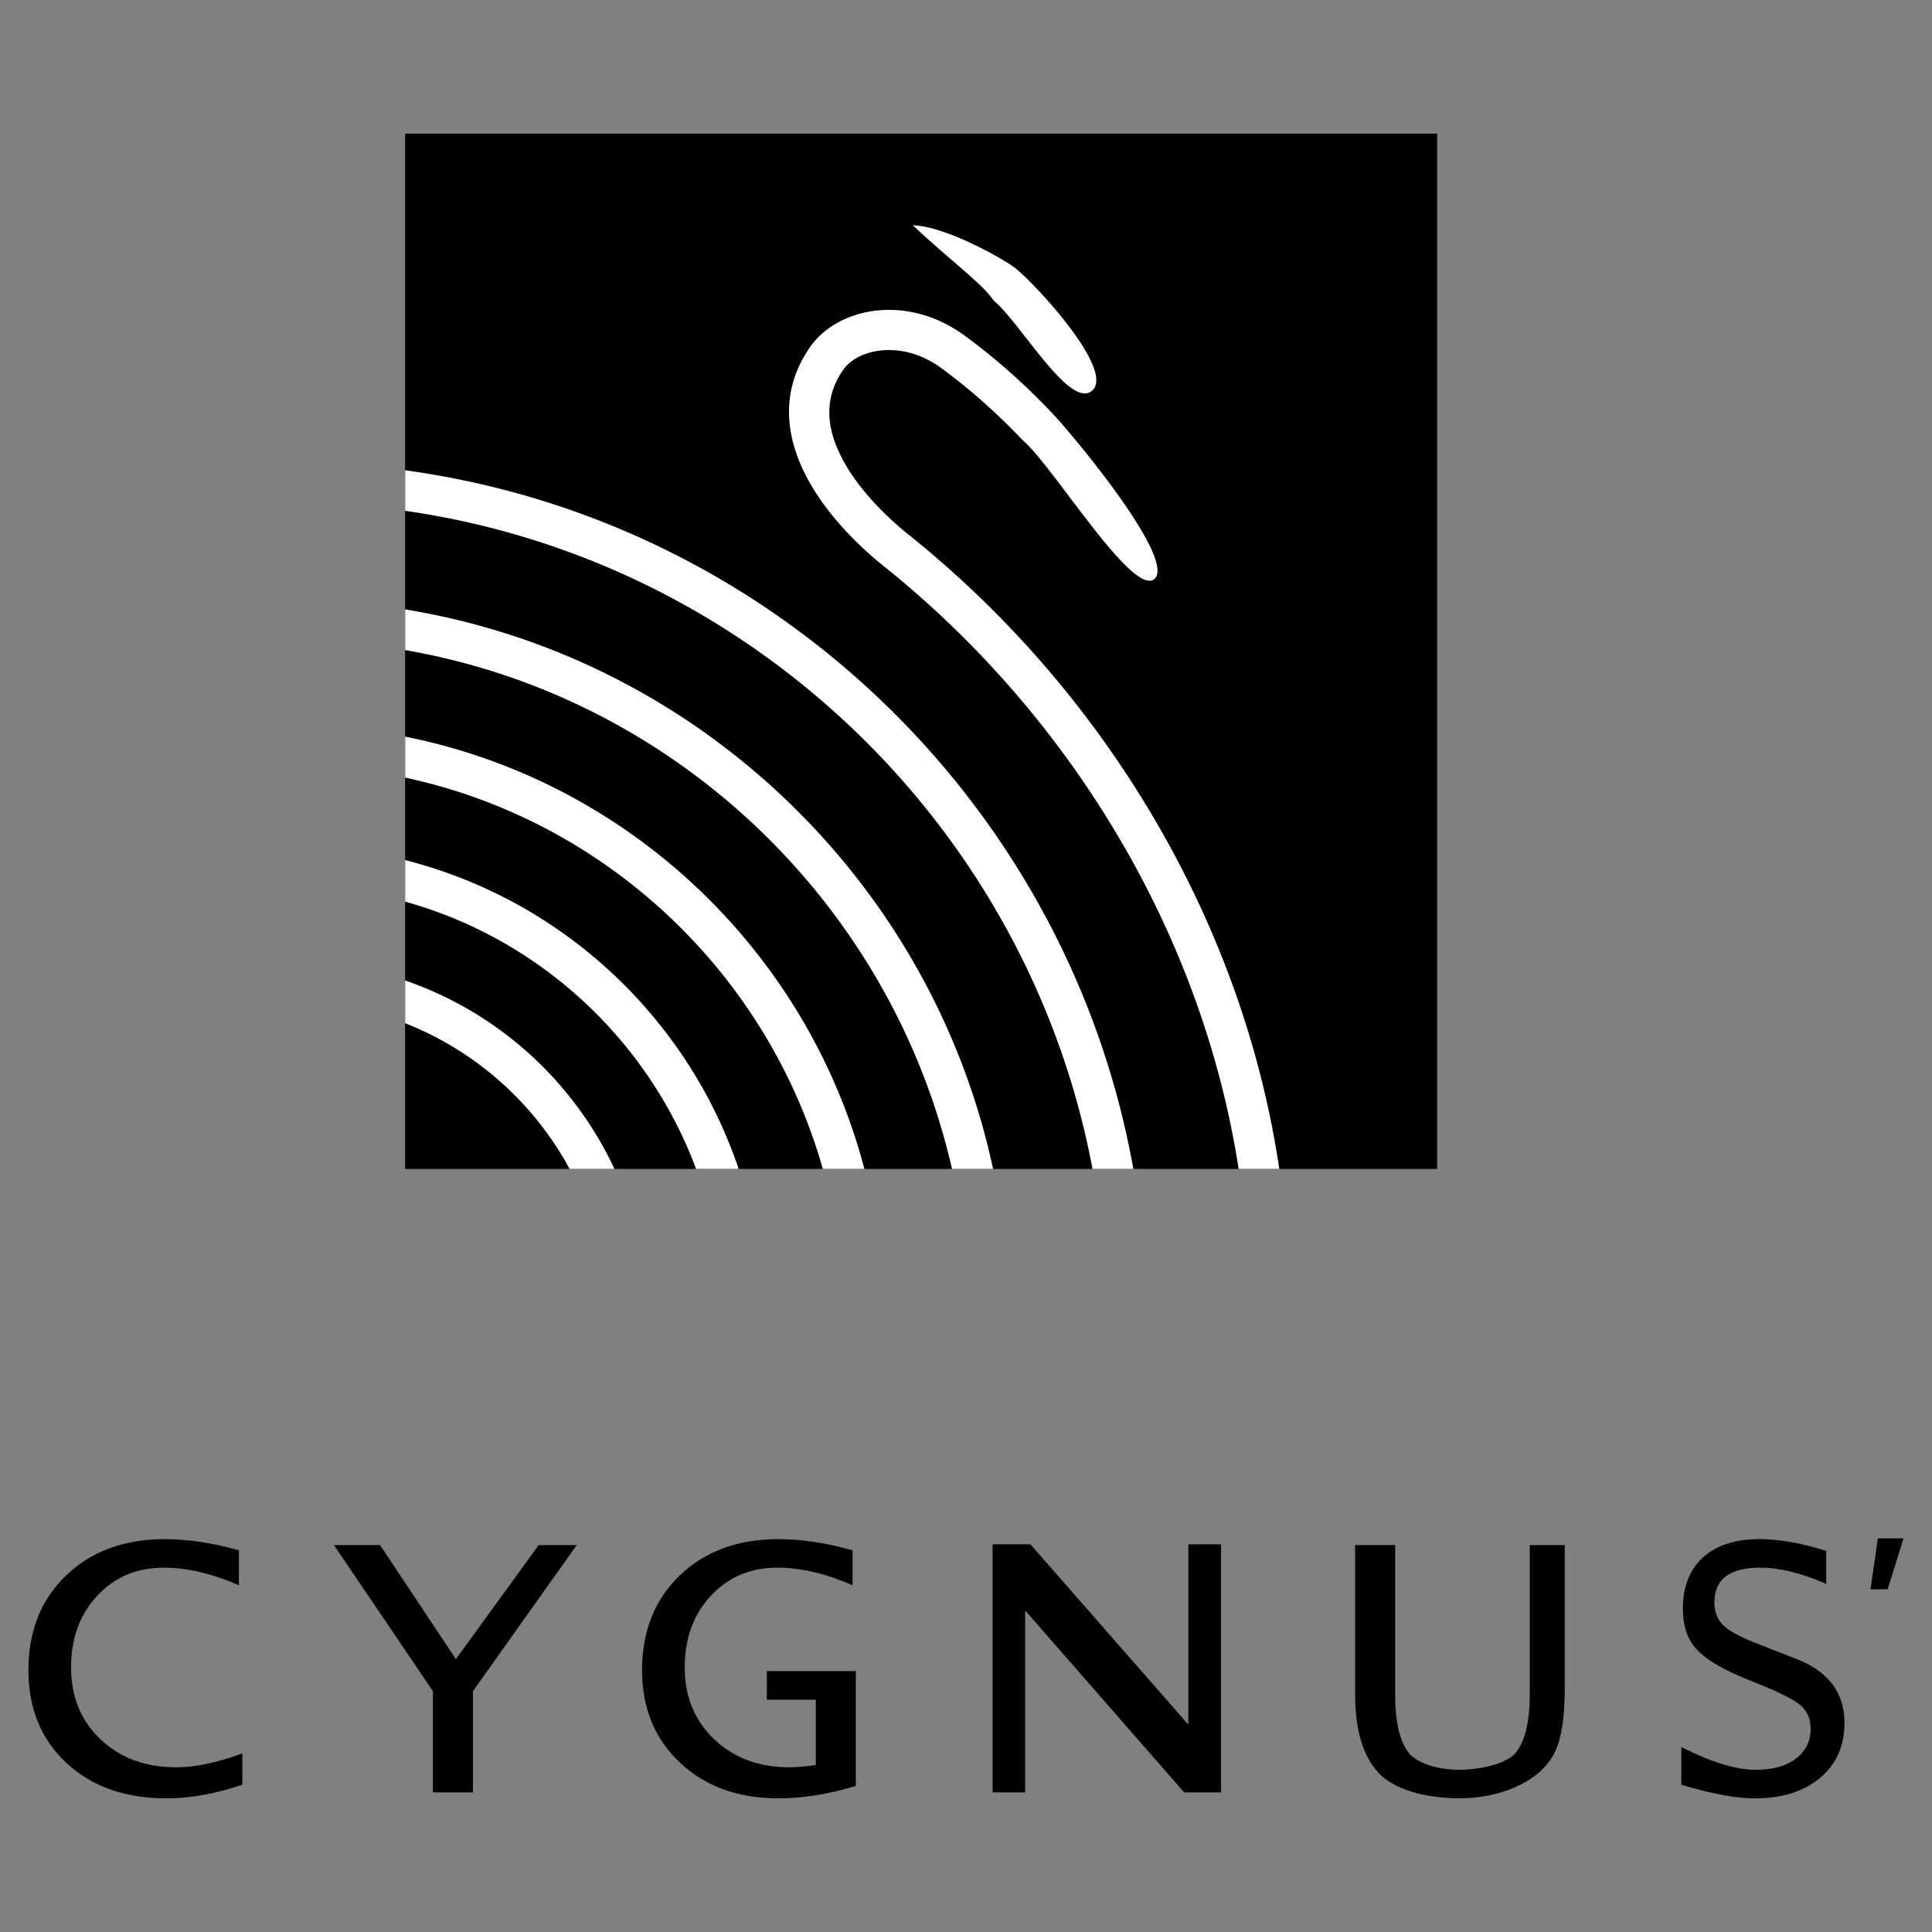
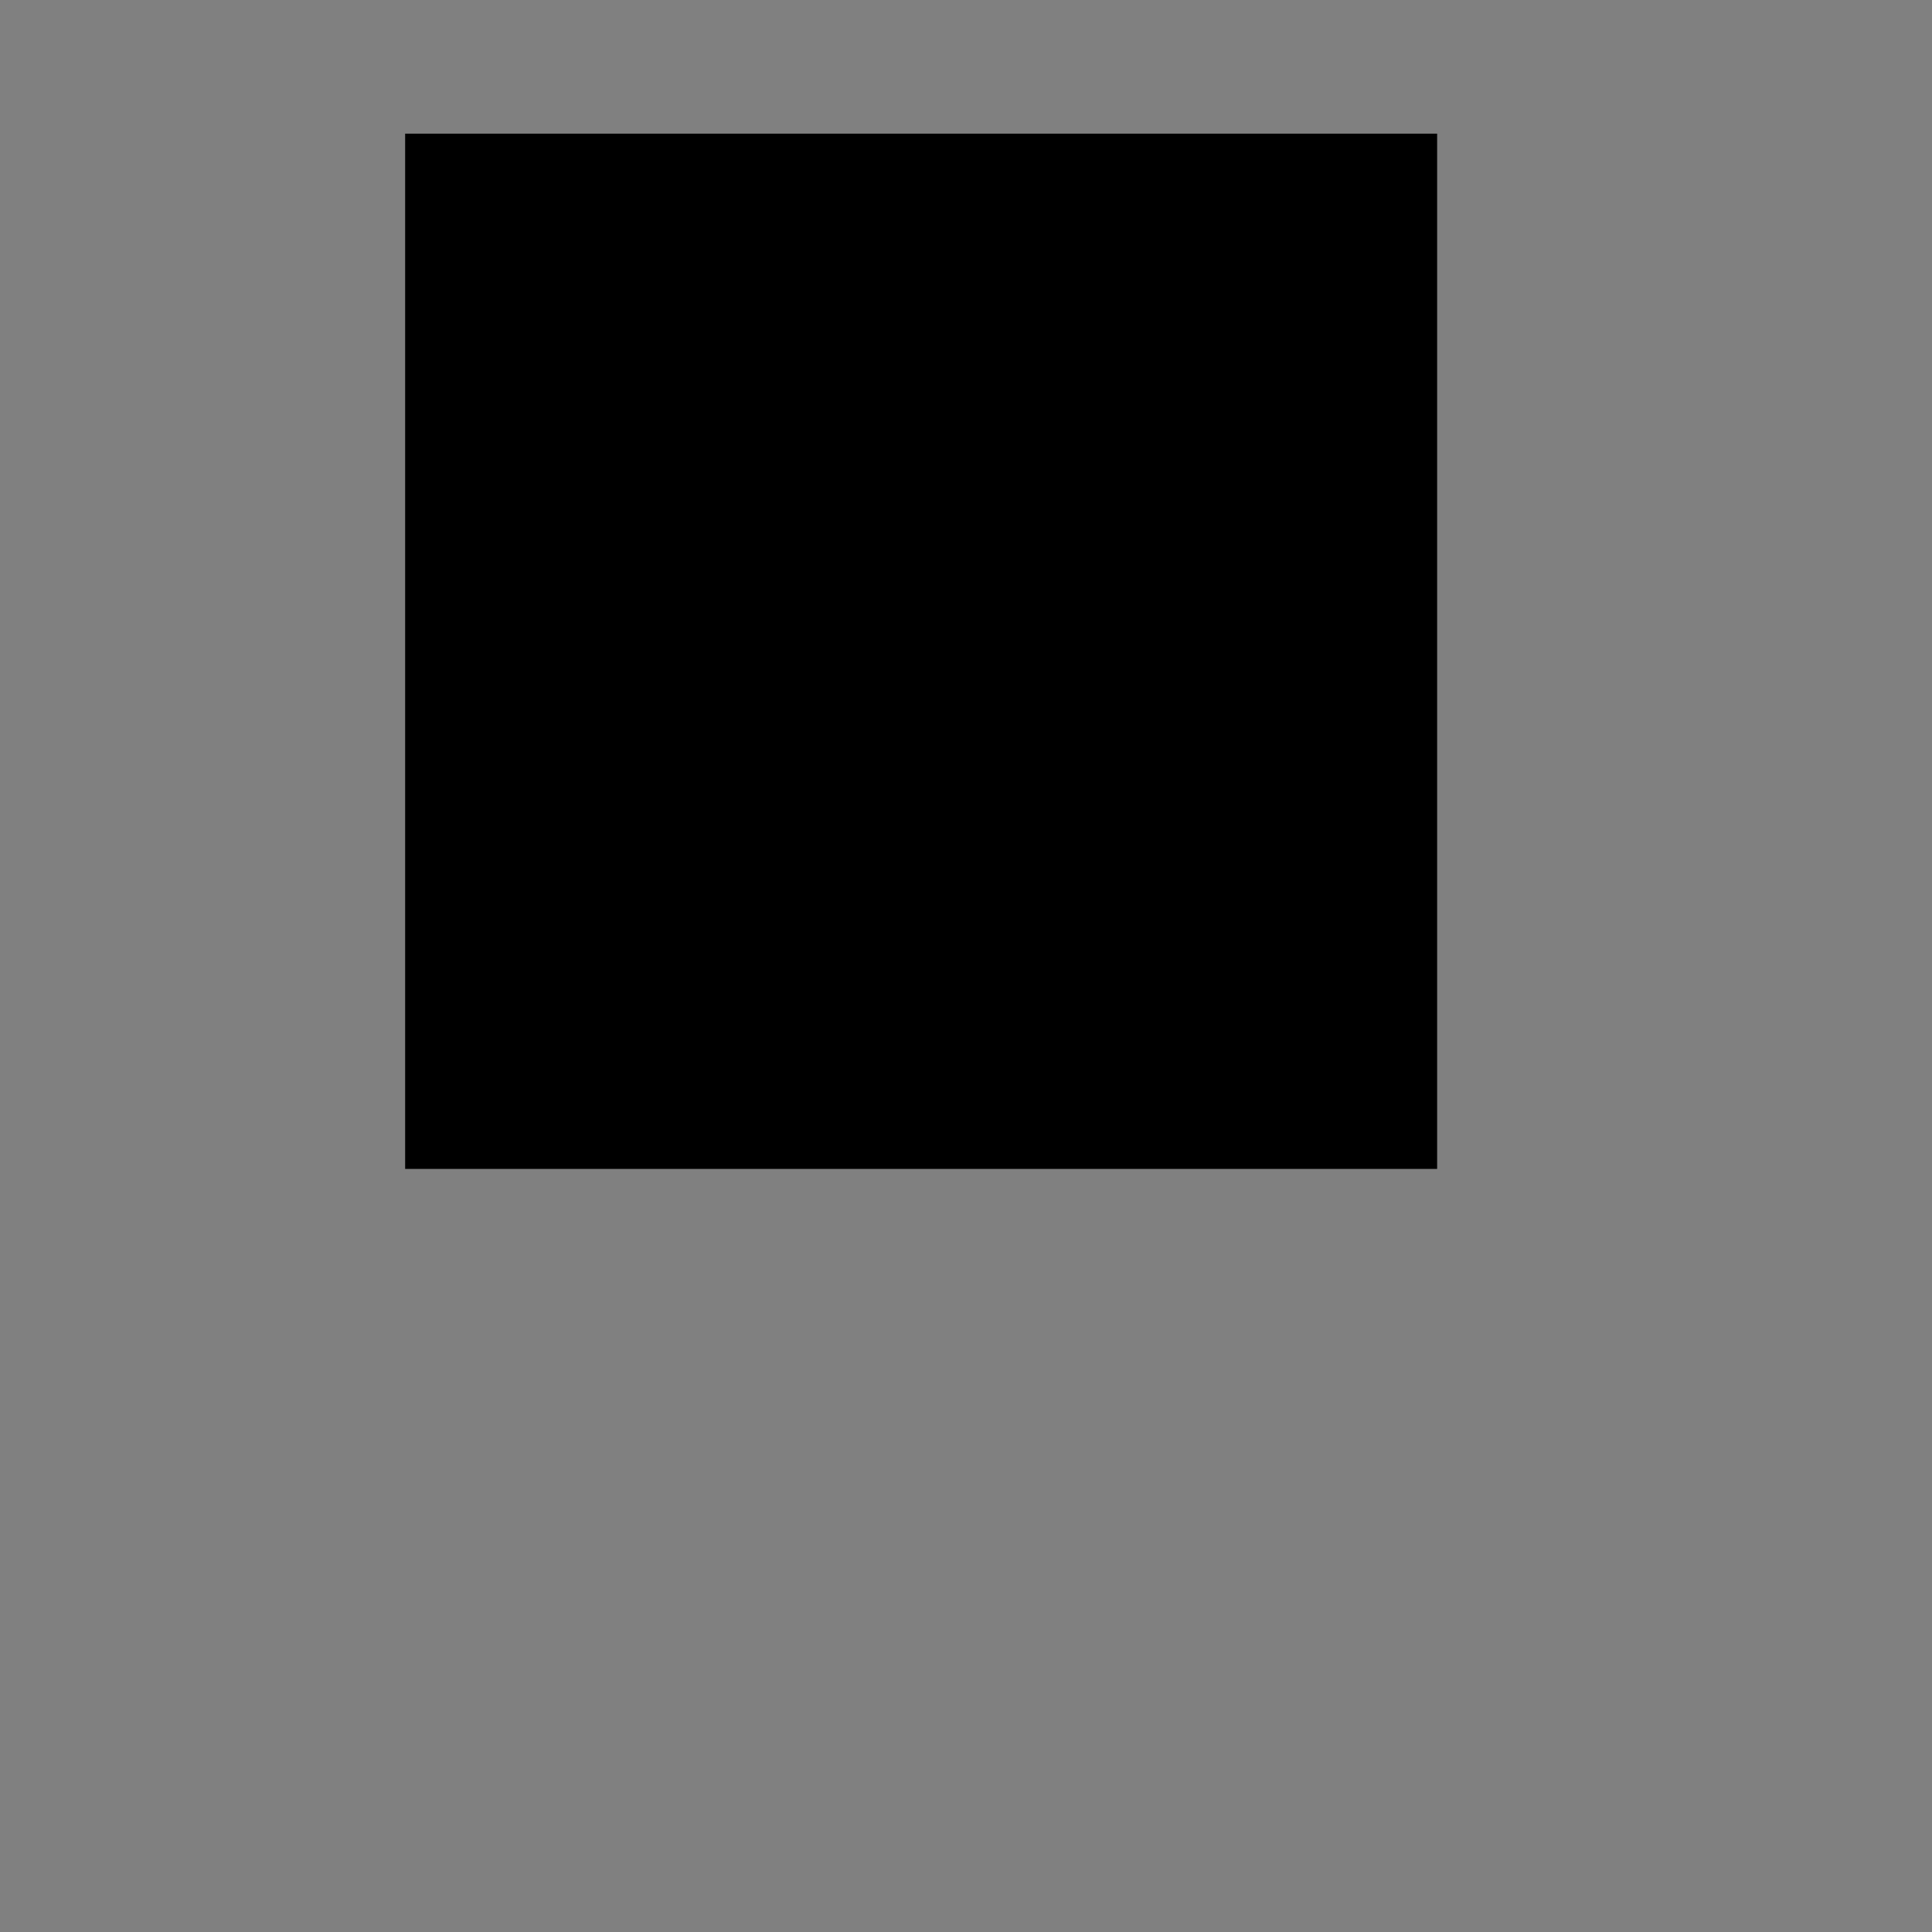
<svg xmlns="http://www.w3.org/2000/svg" width="2500" height="2500" viewBox="0 0 192.756 192.756">
  <rect x="0" y="0" width="192.756" height="192.756" fill="#808080" stroke="none" />
  <path fill-rule="evenodd" clip-rule="evenodd" fill="#fff" fill-opacity="0" d="M0 0h192.756v192.756H0V0z" />
  <path fill-rule="evenodd" clip-rule="evenodd" d="M40.421 13.335h102.962v103.288H40.421V13.335z" />
-   <path d="M40.421 46.922c36.727 5 66.171 33.455 72.653 69.701H109c-6.398-34.036-34.062-60.723-68.579-65.66v-4.041zm87.212 69.701h-4.055c-1.602-10.373-5.084-20.517-10.174-29.926a99.571 99.571 0 0 0-25.302-30.271c-2.728-2.183-6.874-6.238-8.579-10.987-1.237-3.446-1.231-7.198 1.322-10.846 1.46-2.086 4.164-3.503 7.265-3.662 2.581-.132 5.47.602 8.136 2.556 2.498 1.831 5.406 4.238 8.689 7.687 2.203 2.314 12.357 14.55 10.271 16.556-2.1 2.02-10.105-11.197-13.164-13.805-3.084-3.24-5.814-5.5-8.157-7.217-1.847-1.354-3.823-1.863-5.573-1.774-1.856.095-3.411.853-4.185 1.958-1.676 2.395-1.667 4.893-.837 7.204 1.387 3.862 4.953 7.316 7.312 9.205a103.614 103.614 0 0 1 26.318 31.505c5.412 10.001 9.084 20.794 10.713 31.817zm-28.553 0h-4.099c-2.887-12.648-9.327-23.971-18.209-32.853-9.693-9.693-22.293-16.479-36.351-18.911V60.8c15.164 2.472 28.759 9.719 39.18 20.141 9.613 9.613 16.525 21.926 19.479 35.682zm-12.839 0h-4.147C76.542 97.07 60.463 81.871 40.421 77.581v-4.087c22.253 4.426 40.09 21.364 45.82 43.129zm-12.544 0h-4.248c-4.816-12.912-15.632-22.941-29.028-26.667v-4.141c15.609 3.947 28.172 15.687 33.276 30.808zm-12.393 0h-4.475a32.027 32.027 0 0 0-16.408-14.537v-4.262c9.238 3.17 16.788 10.028 20.883 18.799zm40.005-89.863c2.023 1.607 10.049 10.272 7.617 12.245-2.246 1.822-7.227-6.973-9.799-9.017-.971-1.58-4.685-4.308-8.047-7.511 3.31.096 9.133 3.414 10.229 4.283z" fill="#fff" />
-   <path fill-rule="evenodd" clip-rule="evenodd" d="M186.623 158.562l.732-5.076h2.567l-1.598 5.076h-1.701zM182.203 154.732v3.287c-2.473-1.076-4.67-1.613-6.594-1.613-3.043 0-4.564 1.154-4.564 3.459 0 .938.285 1.686.857 2.256.564.572 1.619 1.162 3.16 1.76l2.15.846 2.047.795c3.176 1.254 4.768 3.379 4.768 6.379 0 2.283-.811 4.107-2.432 5.473-1.625 1.365-3.795 2.047-6.518 2.047-1.889 0-4.33-.451-7.326-1.363v-3.754c2.984 1.516 5.461 2.27 7.426 2.27 1.668 0 2.992-.367 3.982-1.102.99-.742 1.486-1.727 1.486-2.973 0-.945-.291-1.701-.881-2.252-.588-.551-1.795-1.201-3.631-1.961l-2.25-.92c-2.246-.938-3.801-1.896-4.676-2.887-.869-.984-1.307-2.297-1.307-3.938 0-2.219.67-3.938 2.006-5.158 1.342-1.215 3.223-1.824 5.648-1.824 1.973 0 4.188.392 6.649 1.173zM135.203 154.154h3.992v14.977c0 2.619.436 4.508 1.309 5.684.871 1.174 3.123 1.758 5.066 1.758 2.055 0 4.795-.584 5.703-1.758.906-1.176 1.355-3.098 1.355-5.775v-14.885h3.488v14.326c0 3.092-.387 5.311-1.156 6.654-1.633 2.855-5.592 4.285-9.35 4.285-3.258 0-6.508-.844-8.07-2.539-1.559-1.691-2.338-4.291-2.338-7.803v-14.924h.001zM99.033 178.824v-24.748h3.772l15.715 17.942h.041v-17.942h3.265v24.748h-3.687l-15.799-18.08h-.063v18.08h-3.244zM85.06 154.674v3.484c-2.678-1.168-5.176-1.752-7.5-1.752-2.692 0-4.906.938-6.643 2.809s-2.602 4.252-2.602 7.146c0 2.914.982 5.303 2.941 7.166 1.958 1.863 4.463 2.797 7.5 2.797.692 0 1.571-.08 2.636-.23v-6.518h-4.885v-2.848h8.878v11.459c-2.719.82-5.293 1.232-7.722 1.232-4.027 0-7.3-1.188-9.826-3.557-2.519-2.369-3.778-5.453-3.778-9.246 0-3.885 1.259-7.035 3.771-9.443 2.512-2.408 5.799-3.615 9.854-3.615 2.296.001 4.753.374 7.376 1.116zM43.193 178.824V168.73l-9.874-14.576h4.601l7.563 11.381 8.262-11.381h3.792L47.185 168.73v10.094h-3.992zM24.181 178.057c-2.678.912-5.196 1.363-7.562 1.363-4.131 0-7.466-1.174-9.992-3.529-2.525-2.35-3.792-5.441-3.792-9.273 0-3.885 1.259-7.035 3.771-9.443 2.512-2.408 5.798-3.615 9.854-3.615 2.297 0 4.754.373 7.376 1.115v3.484c-2.678-1.168-5.176-1.752-7.501-1.752-2.691 0-4.906.938-6.643 2.809s-2.602 4.252-2.602 7.146c0 2.928.982 5.316 2.94 7.172 1.958 1.857 4.477 2.791 7.563 2.791 1.862 0 4.062-.461 6.587-1.385v3.117h.001z" />
</svg>